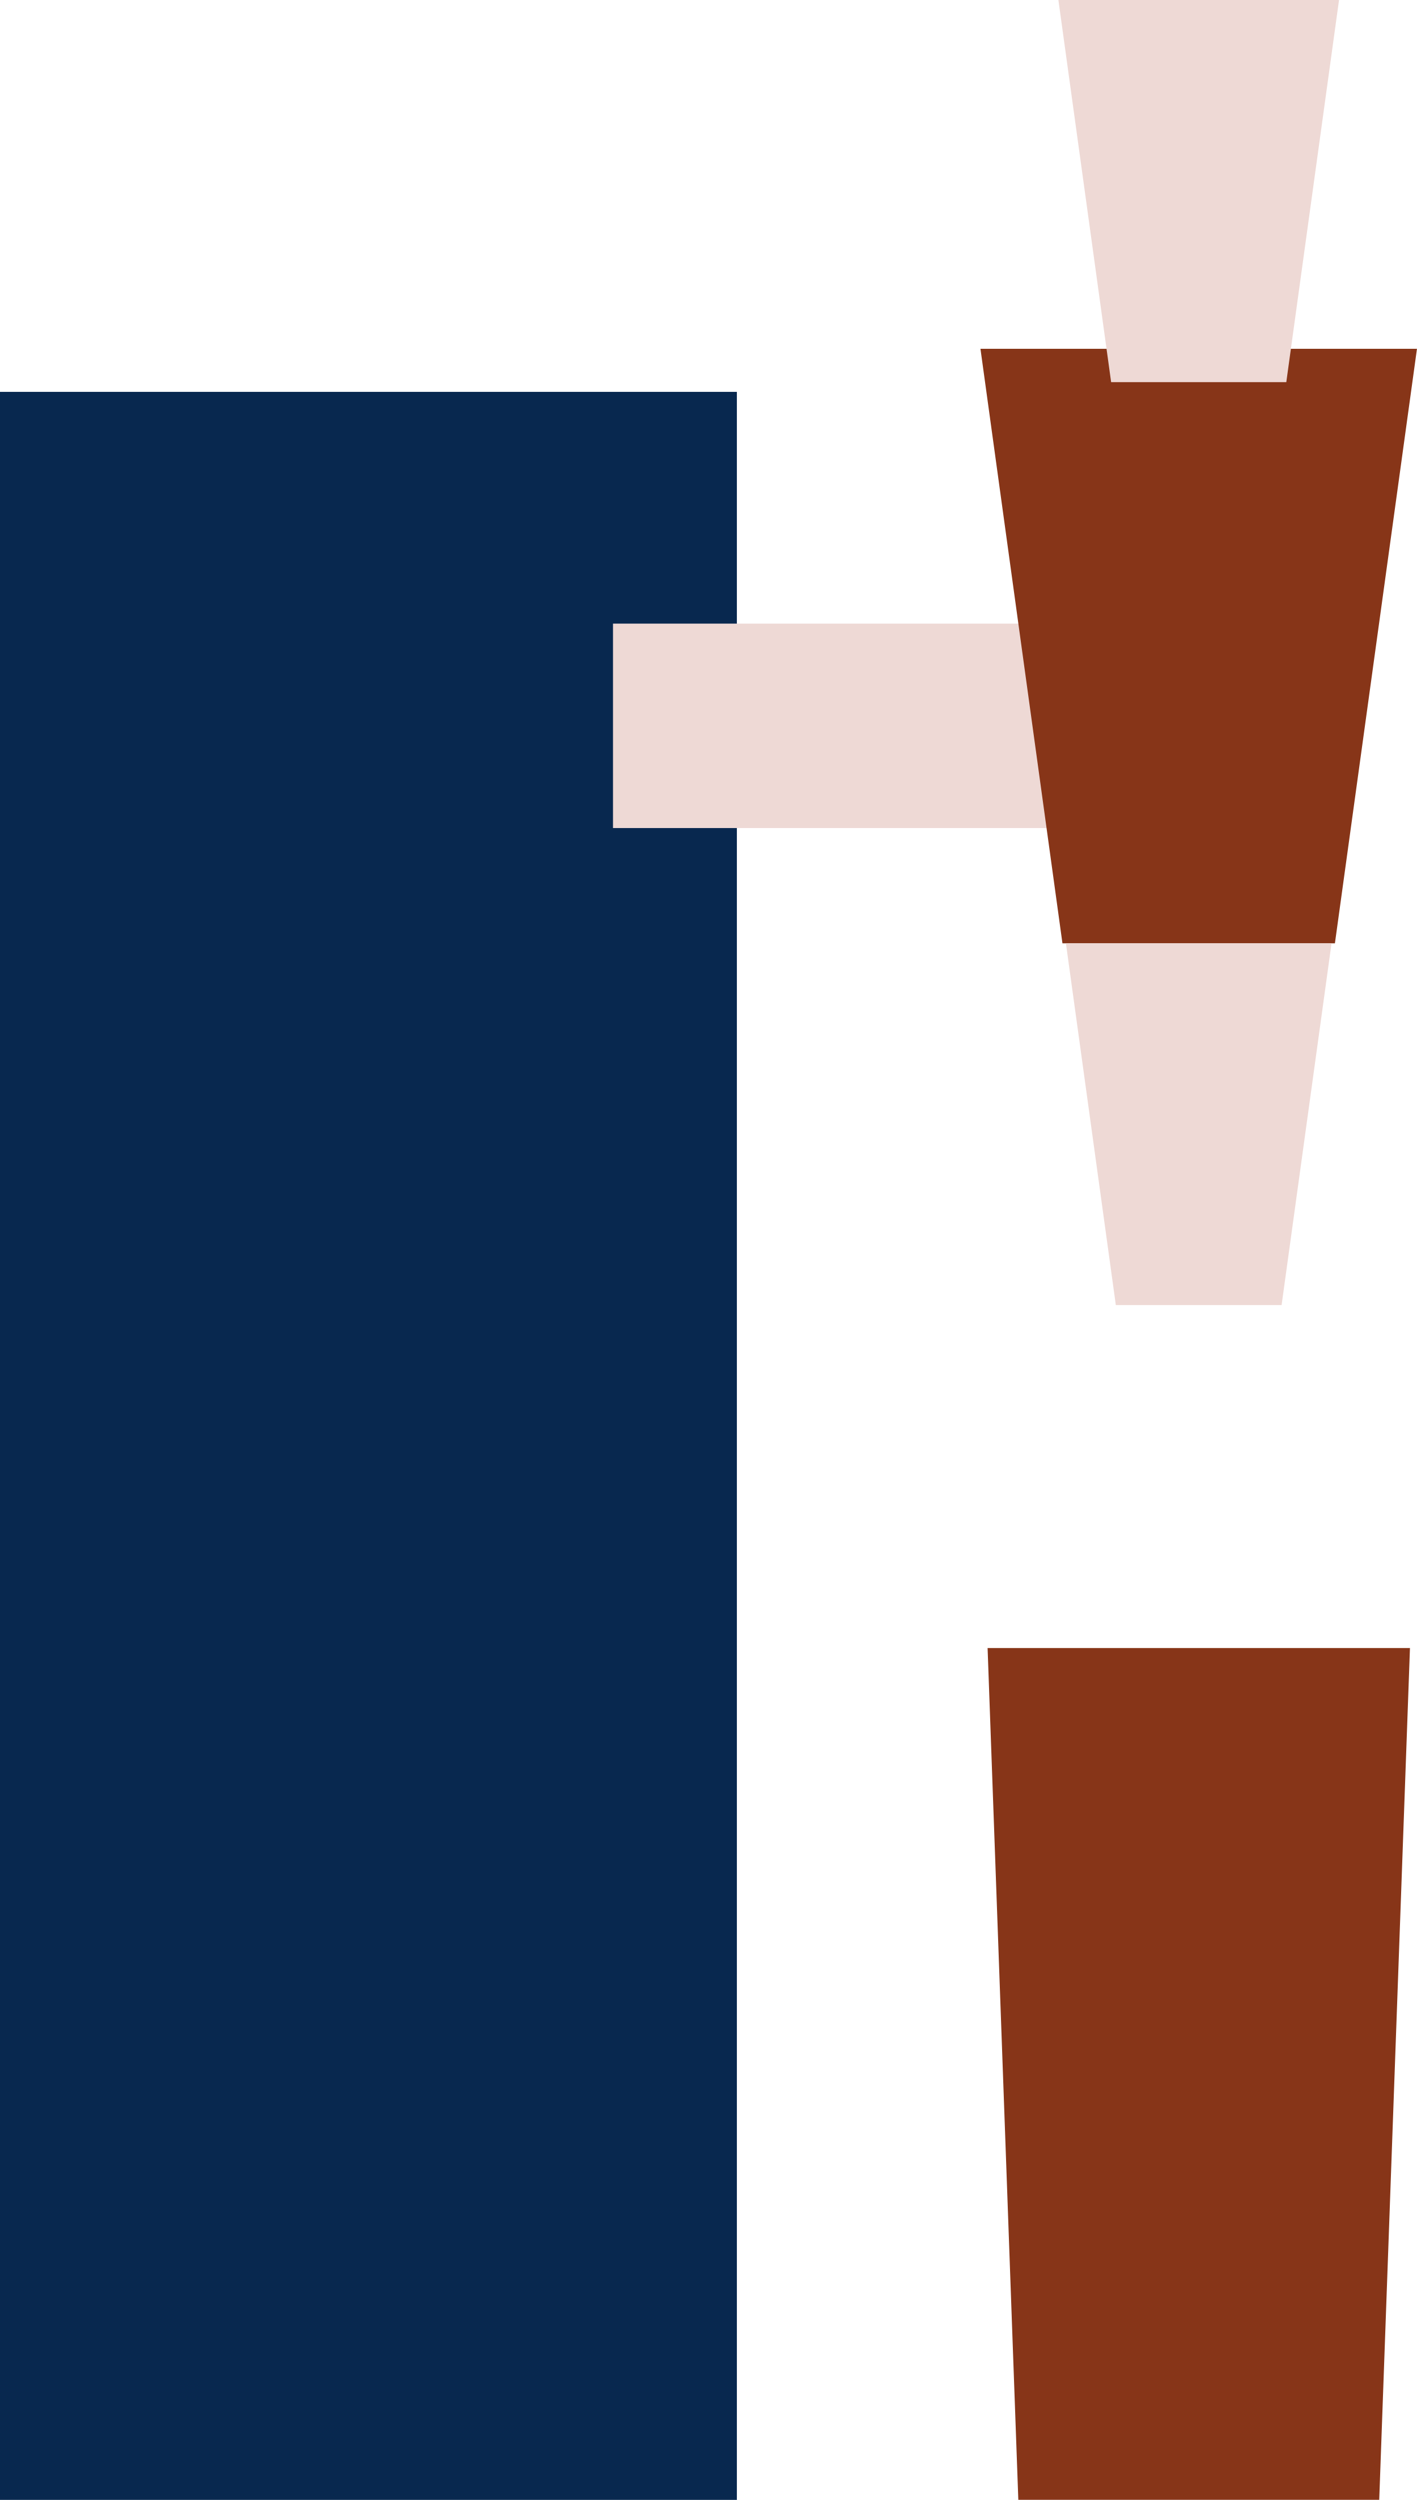
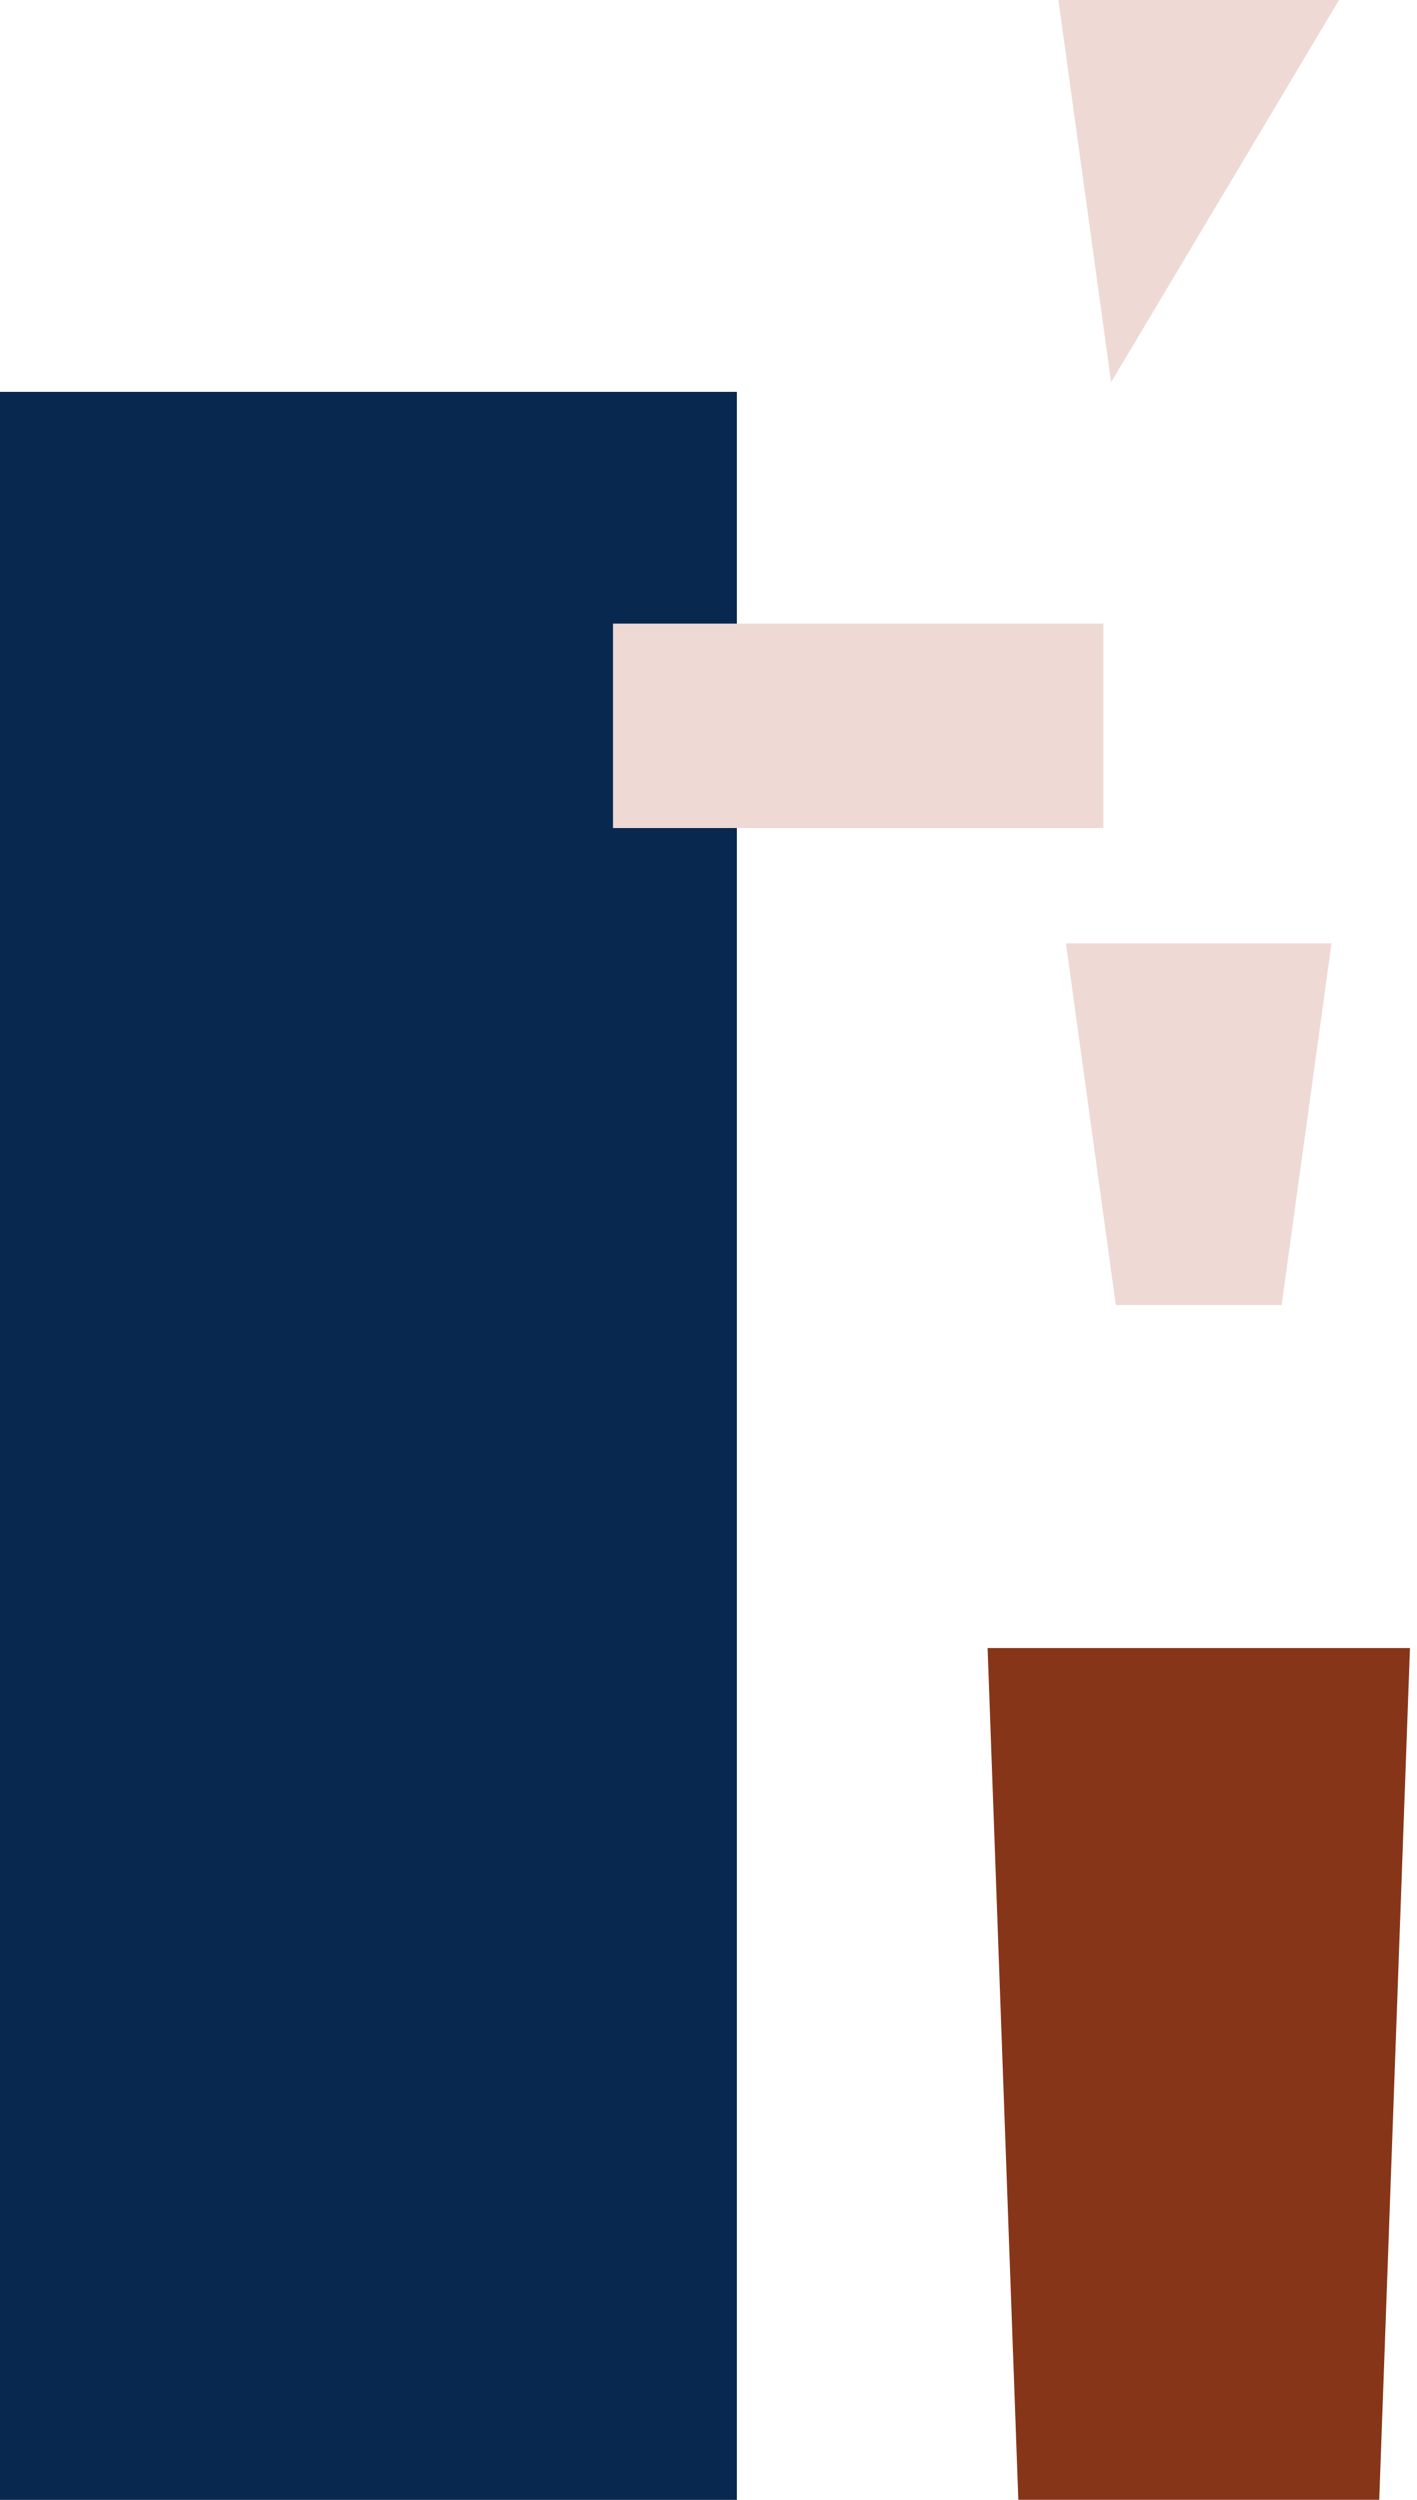
<svg xmlns="http://www.w3.org/2000/svg" width="46.109" height="81.296">
  <g data-name="Group 2605">
    <path fill="#08284f" d="M0 12.743h23.978v68.553H0z" data-name="Rectangle 240" />
    <path fill="#eed9d5" d="M19.947 20.28h15.956v6.648H19.947z" data-name="Rectangle 241" />
-     <path fill="#873518" d="m31.904 11.343 2.668 19.334h8.866l2.67-19.334Z" data-name="Path 352" />
    <path fill="#eed9d5" d="M41.703 42.441h-5.394l-1.624-11.764h8.643Z" data-name="Path 353" />
-     <path fill="#eed9d5" d="m34.44 0 1.716 12.427h5.7L43.572 0Z" data-name="Path 354" />
+     <path fill="#eed9d5" d="m34.44 0 1.716 12.427L43.572 0Z" data-name="Path 354" />
    <path fill="#873518" d="m32.136 53.593 1 27.7H44.88l1-27.7Z" data-name="Path 355" />
  </g>
</svg>